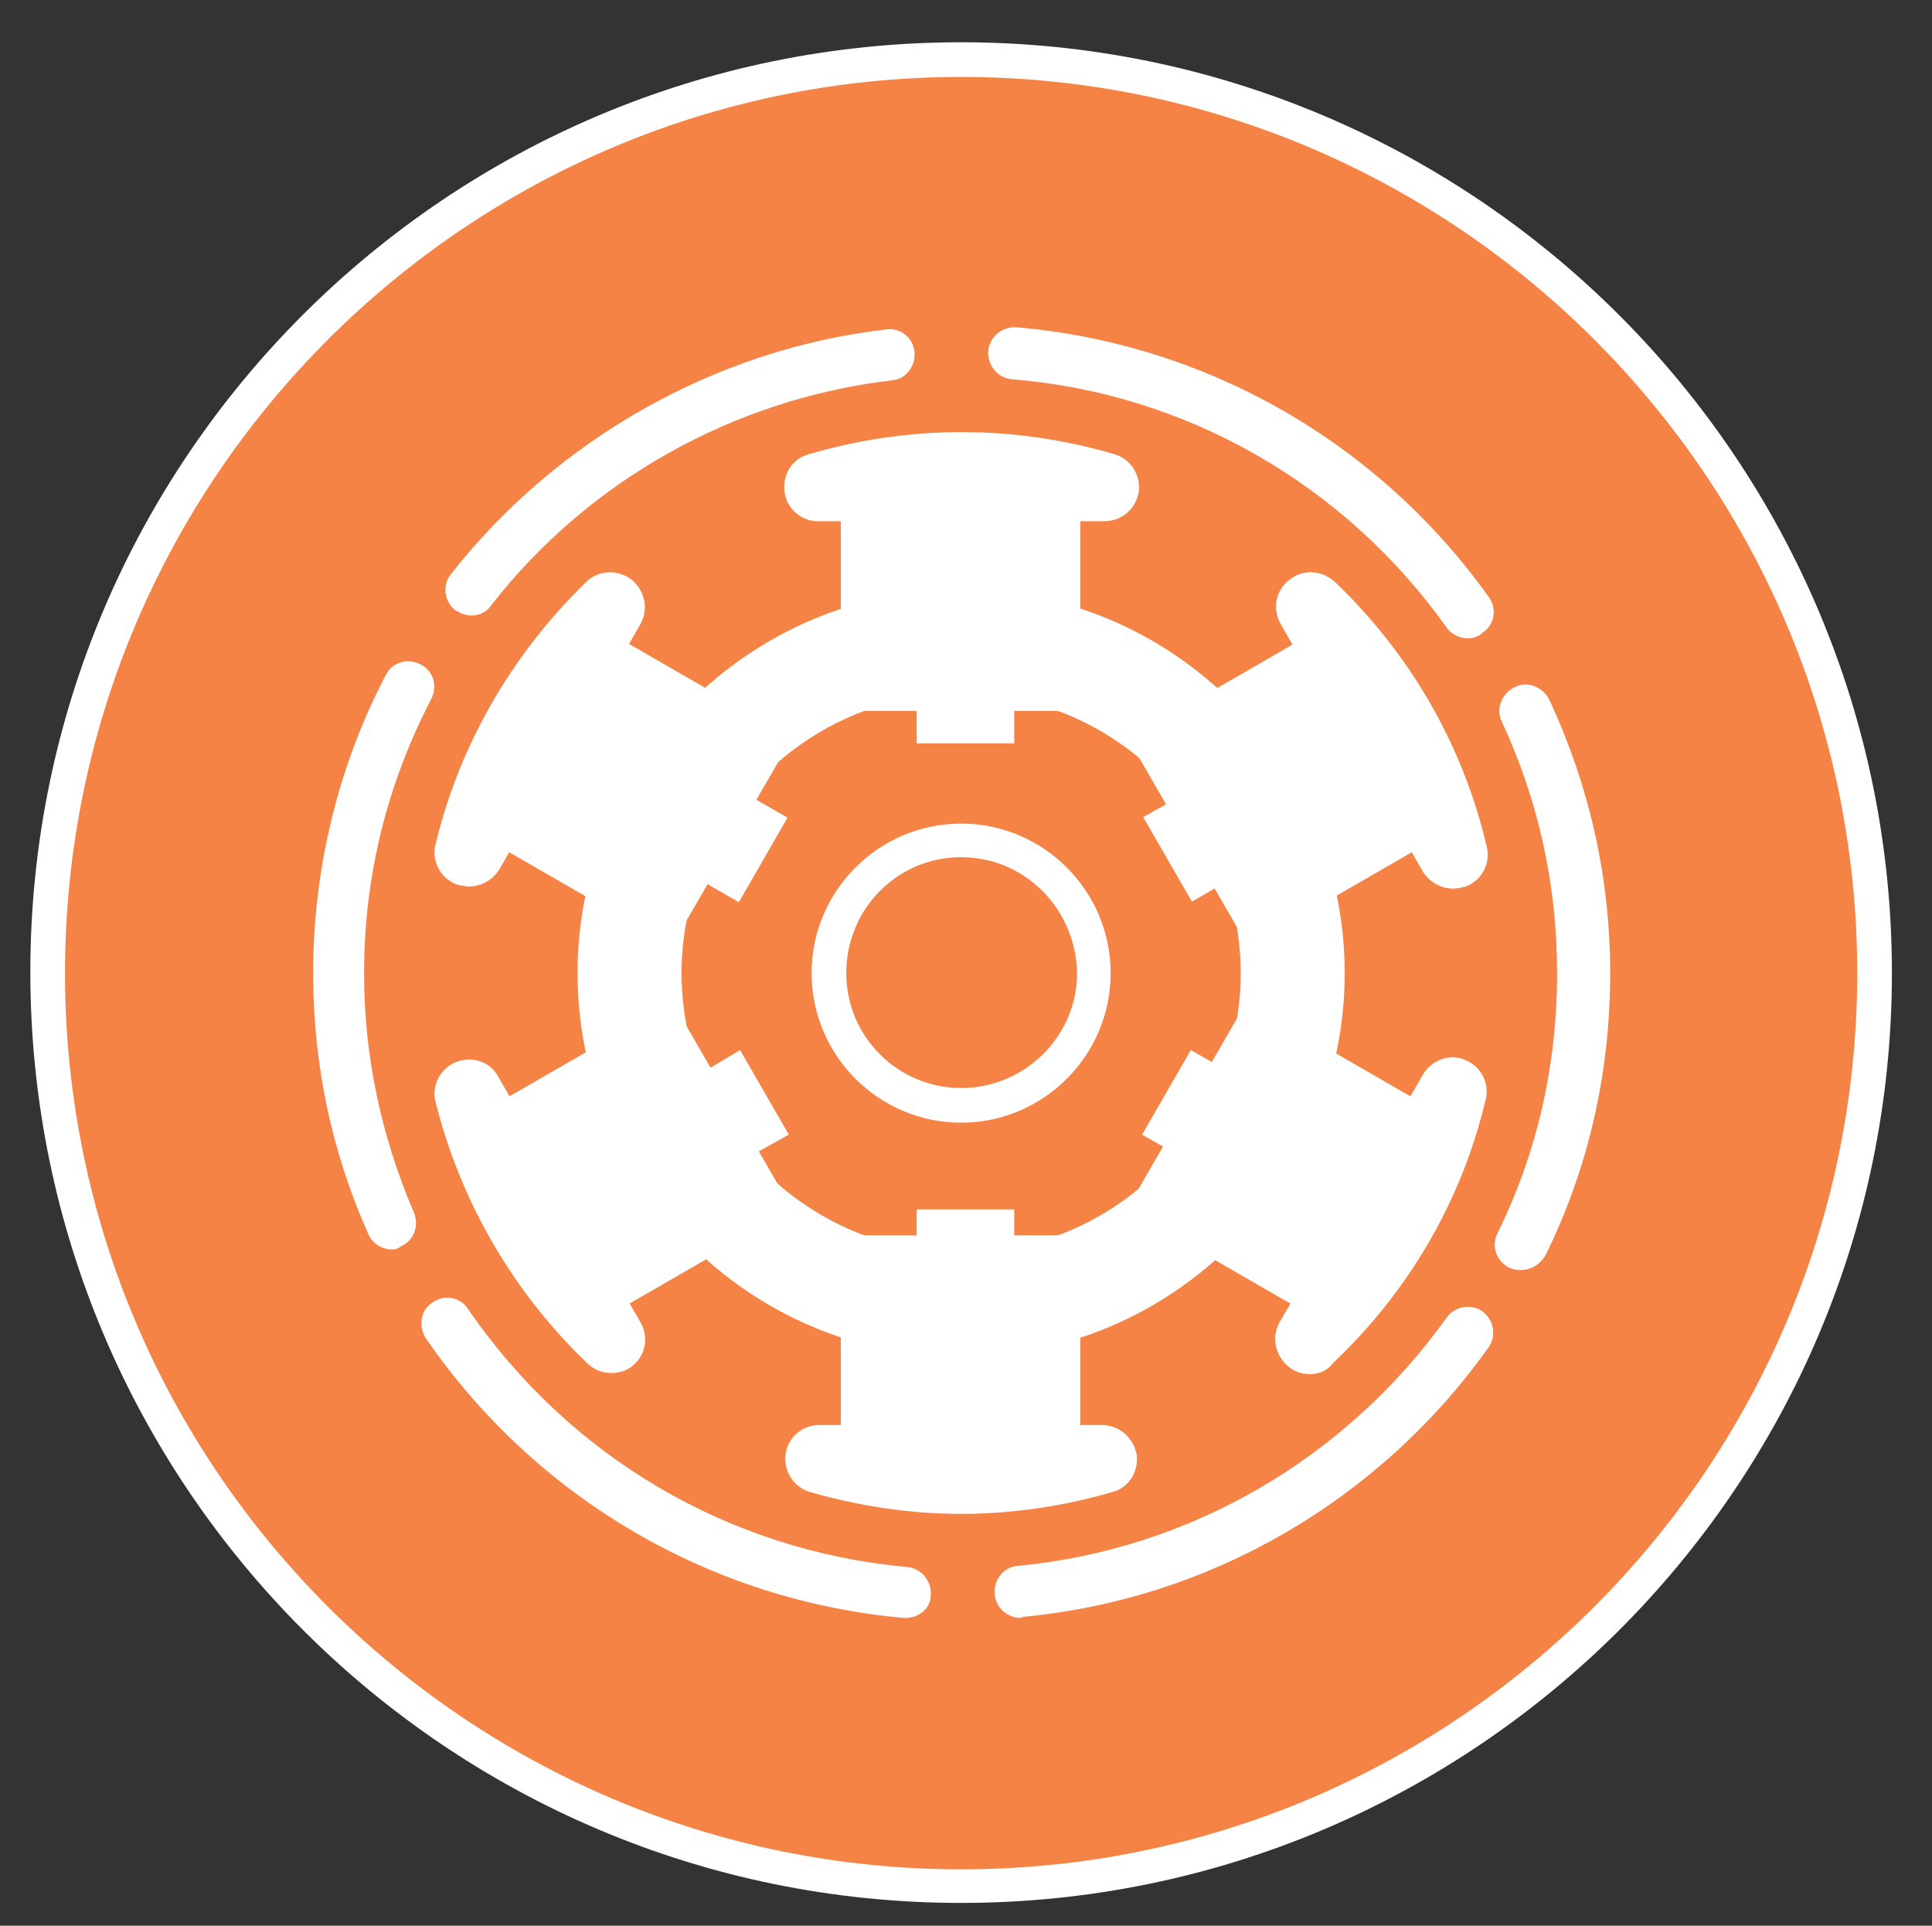
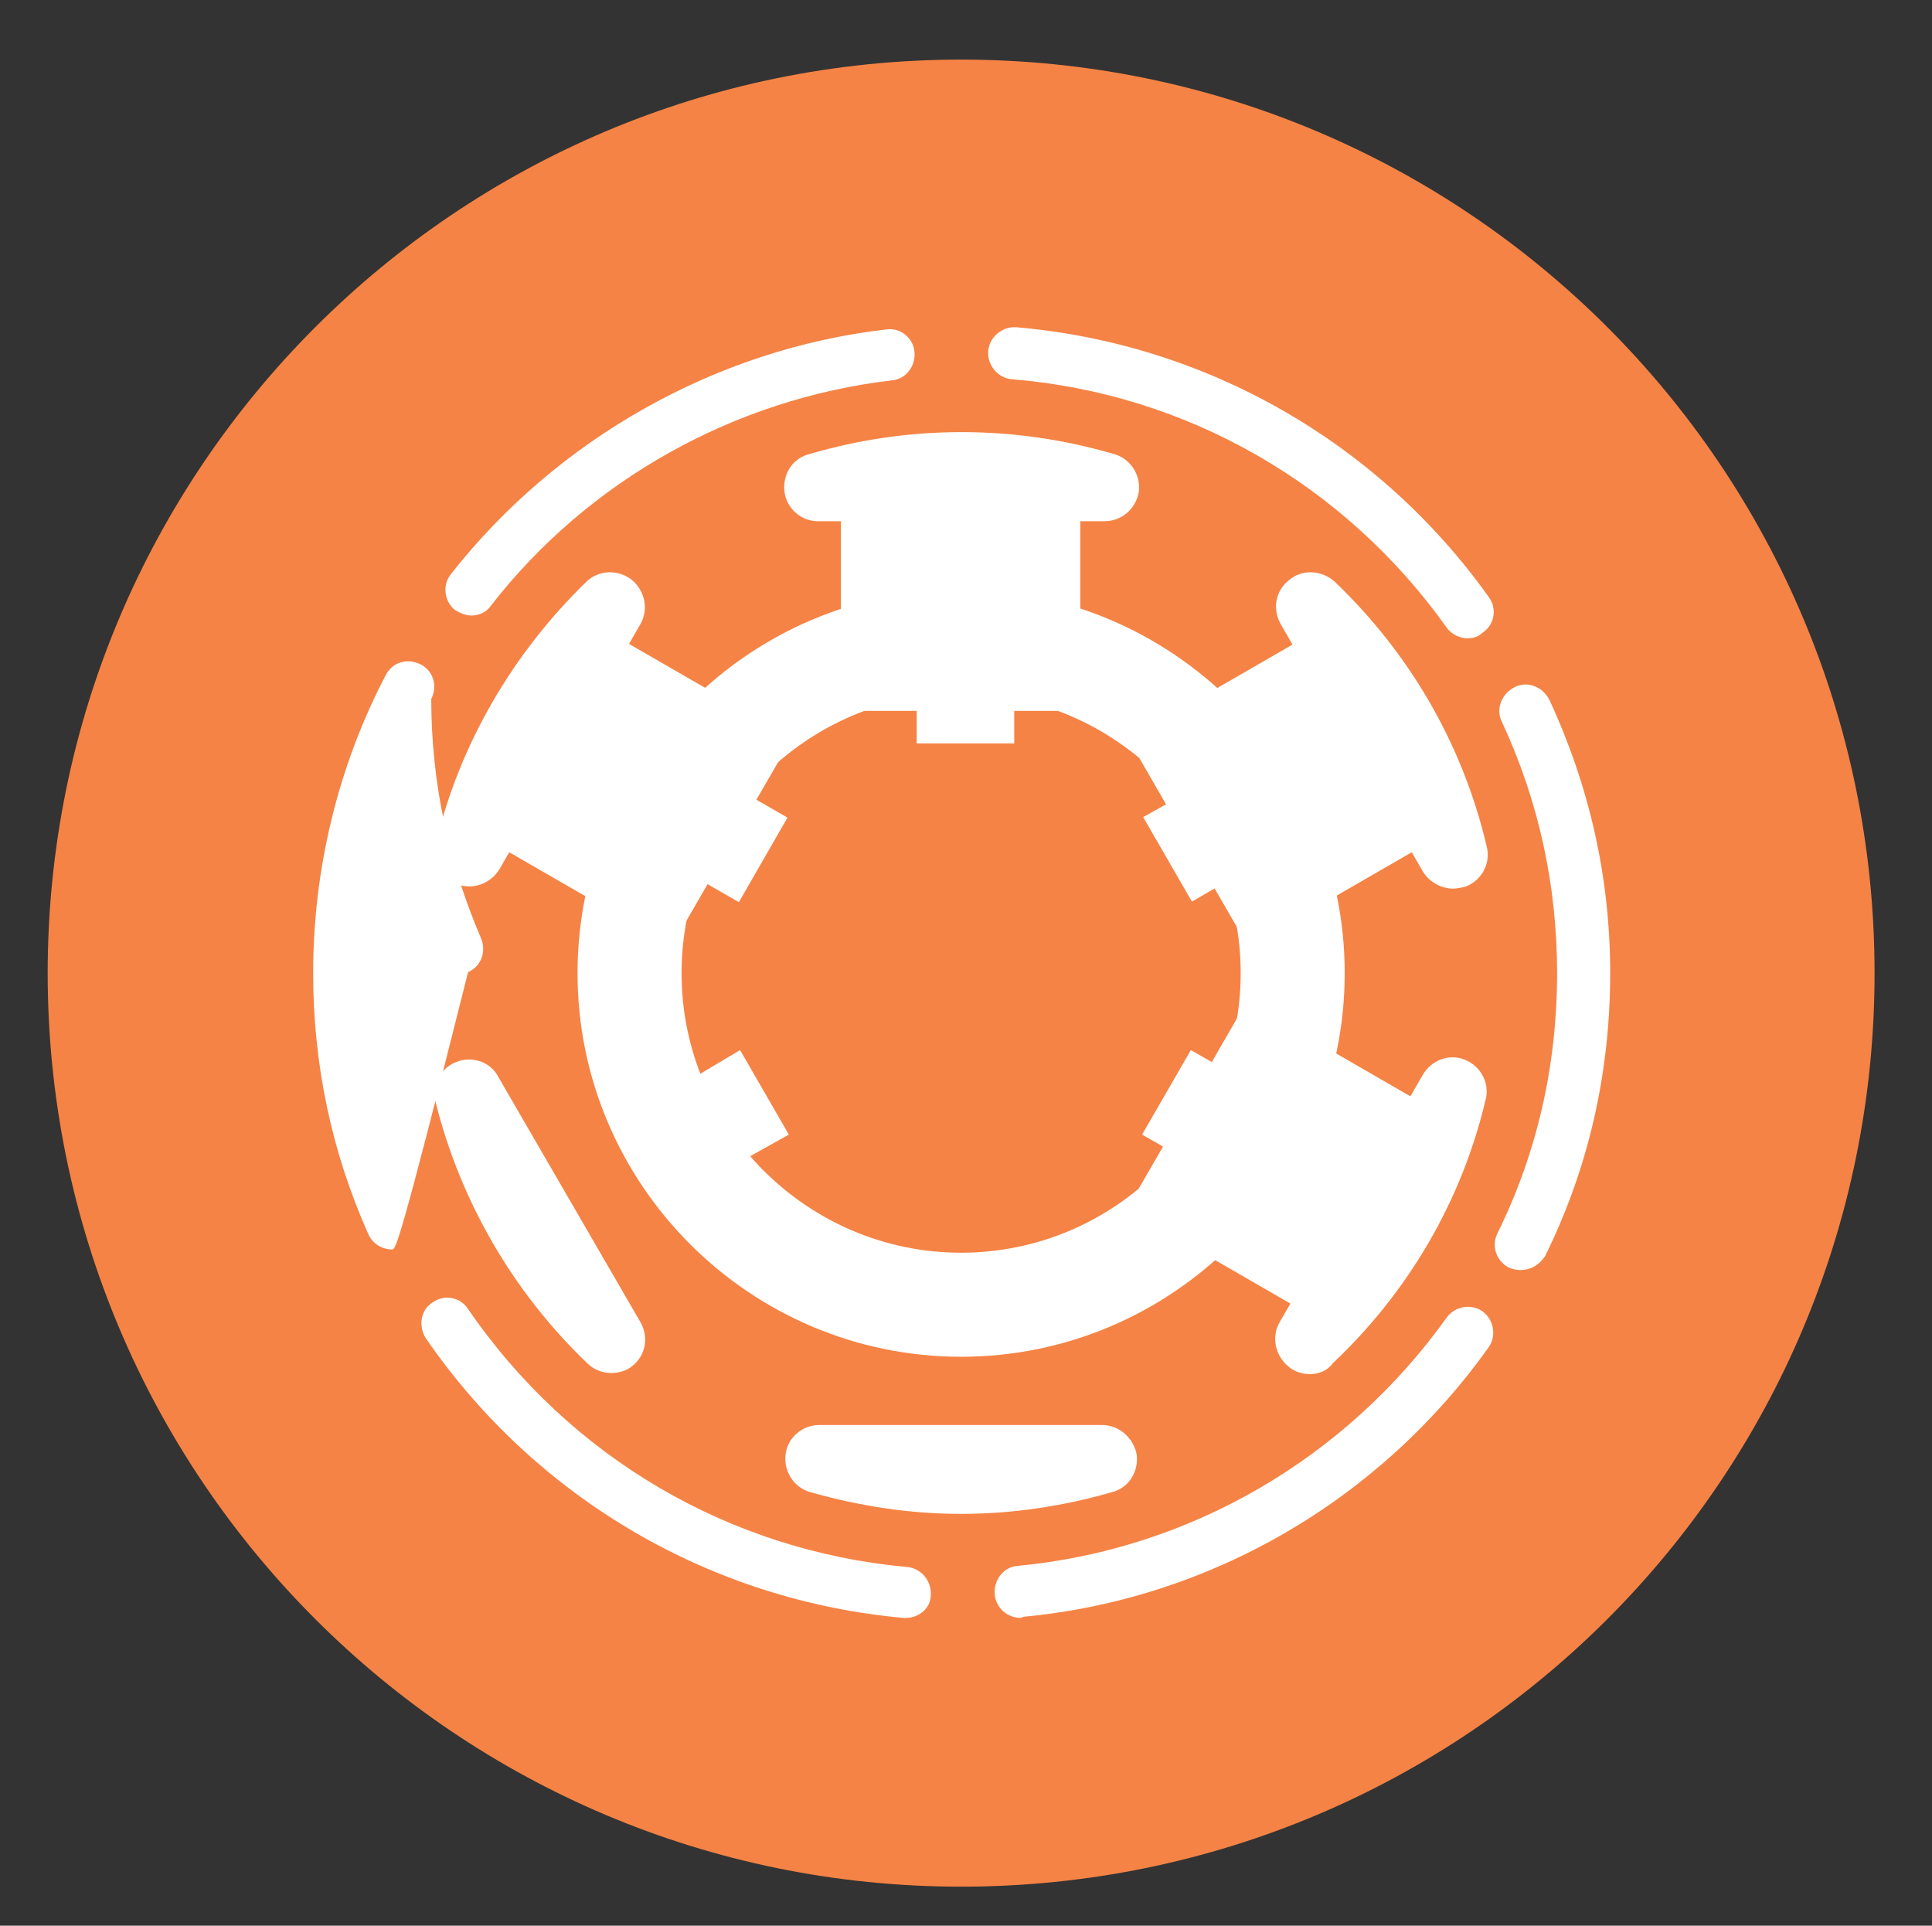
<svg xmlns="http://www.w3.org/2000/svg" version="1.1" id="Layer_1" x="0px" y="0px" viewBox="0 0 178.3 177.7" style="enable-background:new 0 0 178.3 177.7;" xml:space="preserve">
  <rect x="0" y="0" width="178.3" height="177.7" fill="#333333" stroke="none" />
  <style type="text/css">
	.st0{fill:#F58345;}
	.st1{fill:#FFFFFF;}
</style>
  <g>
    <g>
      <path class="st0" d="M173,89.8c0,46.6-37.7,84.3-84.3,84.3S4.4,136.3,4.4,89.8c0-46.5,37.7-84.3,84.3-84.3S173,43.2,173,89.8    L173,89.8z" />
    </g>
    <g>
-       <path class="st1" d="M88.7,175.6c-47.4,0-85.9-38.5-85.9-85.9S41.3,3.9,88.7,3.9c47.4,0,85.9,38.5,85.9,85.9S136,175.6,88.7,175.6    z M88.7,7.1C43.1,7.1,6,44.2,6,89.8c0,45.6,37.1,82.7,82.7,82.7c45.6,0,82.7-37.1,82.7-82.7C171.4,44.2,134.3,7.1,88.7,7.1z" />
-     </g>
+       </g>
    <g>
      <rect x="77.6" y="43.7" class="st1" width="22.1" height="21.9" />
    </g>
    <g>
-       <rect x="77.6" y="114" class="st1" width="22.1" height="21.9" />
-     </g>
+       </g>
    <g>
      <rect x="108.2" y="61.3" transform="matrix(0.866 -0.5 0.5 0.866 -20.205 69.234)" class="st1" width="21.8" height="22.1" />
    </g>
    <g>
-       <rect x="47.3" y="96.4" transform="matrix(0.866 -0.5 0.5 0.866 -45.962 43.54)" class="st1" width="21.8" height="22.1" />
-     </g>
+       </g>
    <g>
      <rect x="107.9" y="96.5" transform="matrix(0.5 -0.866 0.866 0.5 -33.523 156.771)" class="st1" width="22.1" height="21.8" />
    </g>
    <g>
      <polygon class="st1" points="73.1,68.1 62,87.3 43.1,76.4 54.2,57.2   " />
    </g>
    <g>
      <path class="st1" d="M88.7,139.7c-4.7,0-9.3-0.7-13.9-2c-1.5-0.4-2.5-1.9-2.3-3.5c0.2-1.6,1.6-2.7,3.1-2.7l26.1,0c0,0,0,0,0,0    c1.6,0,2.9,1.2,3.2,2.7c0.2,1.6-0.7,3.1-2.3,3.5C98.1,139,93.4,139.7,88.7,139.7z M120.9,126.8c-0.7,0-1.4-0.2-2-0.7    c-1.2-1-1.6-2.7-0.8-4.1l13.2-22.8c0.8-1.4,2.5-2,3.9-1.4c1.5,0.6,2.3,2.2,1.9,3.7c-2.2,9.3-7.1,17.7-14.1,24.3    C122.5,126.5,121.7,126.8,120.9,126.8z M56.4,126.7c-0.8,0-1.6-0.3-2.2-0.9c-6.8-6.5-11.7-14.9-14-24.1c-0.4-1.5,0.4-3.1,1.9-3.7    c1.5-0.6,3.2,0,3.9,1.4l13.1,22.6c0.8,1.4,0.5,3.1-0.8,4.1C57.8,126.5,57.1,126.7,56.4,126.7z M134.1,82c-1.1,0-2.2-0.6-2.8-1.6    l-13.1-22.8c-0.8-1.4-0.5-3.1,0.8-4.1c1.2-1,3-0.9,4.2,0.2c6.9,6.6,11.8,15,14,24.4c0.4,1.5-0.4,3.1-1.9,3.7    C134.9,81.9,134.5,82,134.1,82z M43.3,81.8c-0.4,0-0.8-0.1-1.2-0.2c-1.5-0.6-2.3-2.2-1.9-3.7c2.2-9.2,7.1-17.6,13.9-24.2    c1.1-1.1,2.9-1.2,4.2-0.2c1.2,1,1.6,2.7,0.8,4.1l-13,22.6C45.5,81.2,44.4,81.8,43.3,81.8z M101.9,48.1    C101.9,48.1,101.9,48.1,101.9,48.1l-26.4,0c-1.6,0-2.9-1.2-3.1-2.7c-0.2-1.6,0.7-3.1,2.3-3.5c9.2-2.7,18.9-2.7,28.1,0    c1.5,0.4,2.5,1.9,2.3,3.5C104.8,47,103.5,48.1,101.9,48.1z" />
    </g>
    <g>
-       <path class="st1" d="M83.6,149.3c-0.1,0-0.1,0-0.2,0c-17.8-1.6-33.9-11-44.1-25.8c-0.7-1.1-0.5-2.6,0.6-3.3    c1.1-0.8,2.6-0.5,3.3,0.6c9.4,13.7,24.1,22.3,40.5,23.8c1.3,0.1,2.3,1.3,2.2,2.6C85.9,148.4,84.8,149.3,83.6,149.3z M94.2,149.3    c-1.2,0-2.3-0.9-2.4-2.2c-0.1-1.3,0.8-2.5,2.1-2.6c15.9-1.5,30.3-9.9,39.6-22.9c0.8-1.1,2.3-1.3,3.3-0.6c1.1,0.8,1.3,2.3,0.6,3.3    c-10.1,14.2-25.8,23.3-43,24.9C94.3,149.3,94.2,149.3,94.2,149.3z M140.3,117.2c-0.4,0-0.7-0.1-1-0.2c-1.2-0.6-1.7-2-1.1-3.2    c3.7-7.5,5.5-15.6,5.5-24c0-8.1-1.7-15.9-5.1-23.2c-0.6-1.2,0-2.6,1.2-3.2c1.2-0.6,2.6,0,3.2,1.2c3.7,8,5.6,16.4,5.6,25.2    c0,9.2-2,18-6,26.1C142,116.8,141.2,117.2,140.3,117.2z M36.2,115.3c-0.9,0-1.8-0.5-2.2-1.4c-3.4-7.6-5.1-15.7-5.1-24.1    c0-9.6,2.3-19.1,6.7-27.5c0.6-1.2,2-1.6,3.2-1c1.2,0.6,1.6,2,1,3.2c-4.1,7.9-6.2,16.4-6.2,25.3c0,7.7,1.6,15.1,4.6,22.1    c0.5,1.2,0,2.6-1.2,3.1C36.8,115.2,36.5,115.3,36.2,115.3z M135.4,58.9c-0.7,0-1.5-0.4-1.9-1c-9.4-13.2-24-21.6-40.1-22.9    c-1.3-0.1-2.3-1.3-2.2-2.6c0.1-1.3,1.3-2.3,2.6-2.2c17.5,1.5,33.4,10.6,43.6,24.9c0.8,1.1,0.5,2.6-0.6,3.3    C136.4,58.8,135.9,58.9,135.4,58.9z M43.5,56.8c-0.5,0-1-0.2-1.5-0.5c-1-0.8-1.2-2.3-0.4-3.3c9.8-12.5,24.5-20.8,40.2-22.6    c1.3-0.2,2.5,0.8,2.6,2.1c0.1,1.3-0.8,2.5-2.1,2.6c-14.5,1.7-28,9.2-37,20.8C44.9,56.5,44.2,56.8,43.5,56.8z" />
+       <path class="st1" d="M83.6,149.3c-0.1,0-0.1,0-0.2,0c-17.8-1.6-33.9-11-44.1-25.8c-0.7-1.1-0.5-2.6,0.6-3.3    c1.1-0.8,2.6-0.5,3.3,0.6c9.4,13.7,24.1,22.3,40.5,23.8c1.3,0.1,2.3,1.3,2.2,2.6C85.9,148.4,84.8,149.3,83.6,149.3z M94.2,149.3    c-1.2,0-2.3-0.9-2.4-2.2c-0.1-1.3,0.8-2.5,2.1-2.6c15.9-1.5,30.3-9.9,39.6-22.9c0.8-1.1,2.3-1.3,3.3-0.6c1.1,0.8,1.3,2.3,0.6,3.3    c-10.1,14.2-25.8,23.3-43,24.9C94.3,149.3,94.2,149.3,94.2,149.3z M140.3,117.2c-0.4,0-0.7-0.1-1-0.2c-1.2-0.6-1.7-2-1.1-3.2    c3.7-7.5,5.5-15.6,5.5-24c0-8.1-1.7-15.9-5.1-23.2c-0.6-1.2,0-2.6,1.2-3.2c1.2-0.6,2.6,0,3.2,1.2c3.7,8,5.6,16.4,5.6,25.2    c0,9.2-2,18-6,26.1C142,116.8,141.2,117.2,140.3,117.2z M36.2,115.3c-0.9,0-1.8-0.5-2.2-1.4c-3.4-7.6-5.1-15.7-5.1-24.1    c0-9.6,2.3-19.1,6.7-27.5c0.6-1.2,2-1.6,3.2-1c1.2,0.6,1.6,2,1,3.2c0,7.7,1.6,15.1,4.6,22.1    c0.5,1.2,0,2.6-1.2,3.1C36.8,115.2,36.5,115.3,36.2,115.3z M135.4,58.9c-0.7,0-1.5-0.4-1.9-1c-9.4-13.2-24-21.6-40.1-22.9    c-1.3-0.1-2.3-1.3-2.2-2.6c0.1-1.3,1.3-2.3,2.6-2.2c17.5,1.5,33.4,10.6,43.6,24.9c0.8,1.1,0.5,2.6-0.6,3.3    C136.4,58.8,135.9,58.9,135.4,58.9z M43.5,56.8c-0.5,0-1-0.2-1.5-0.5c-1-0.8-1.2-2.3-0.4-3.3c9.8-12.5,24.5-20.8,40.2-22.6    c1.3-0.2,2.5,0.8,2.6,2.1c0.1,1.3-0.8,2.5-2.1,2.6c-14.5,1.7-28,9.2-37,20.8C44.9,56.5,44.2,56.8,43.5,56.8z" />
    </g>
    <g>
      <path class="st1" d="M88.7,125.2c-19.5,0-35.4-15.9-35.4-35.4s15.9-35.4,35.4-35.4c19.5,0,35.4,15.9,35.4,35.4    S108.2,125.2,88.7,125.2z M88.7,64c-14.2,0-25.8,11.6-25.8,25.8s11.6,25.8,25.8,25.8c14.2,0,25.8-11.6,25.8-25.8S102.9,64,88.7,64    z" />
    </g>
    <g>
-       <path class="st1" d="M88.7,103.6c-7.6,0-13.8-6.2-13.8-13.8c0-7.6,6.2-13.8,13.8-13.8c7.6,0,13.8,6.2,13.8,13.8    C102.5,97.4,96.3,103.6,88.7,103.6z M88.7,79.1c-5.9,0-10.6,4.8-10.6,10.7c0,5.9,4.8,10.6,10.6,10.6c5.9,0,10.7-4.8,10.7-10.6    C99.3,83.9,94.6,79.1,88.7,79.1z" />
-     </g>
+       </g>
    <g>
      <rect x="84.6" y="63.7" class="st1" width="9" height="4.9" />
    </g>
    <g>
-       <rect x="84.6" y="111.6" class="st1" width="9" height="4.9" />
-     </g>
+       </g>
    <g>
      <polygon class="st1" points="109.8,73 114.3,80.7 110,83.2 105.5,75.4   " />
    </g>
    <g>
      <polygon class="st1" points="68.3,96.9 72.8,104.7 68.5,107.1 64.1,99.4   " />
    </g>
    <g>
      <polygon class="st1" points="114.1,99.3 109.6,107.1 105.4,104.7 109.9,96.9   " />
    </g>
    <g>
      <rect x="63.8" y="75.7" transform="matrix(0.499 -0.867 0.867 0.499 -33.53 98.348)" class="st1" width="9" height="4.9" />
    </g>
  </g>
</svg>